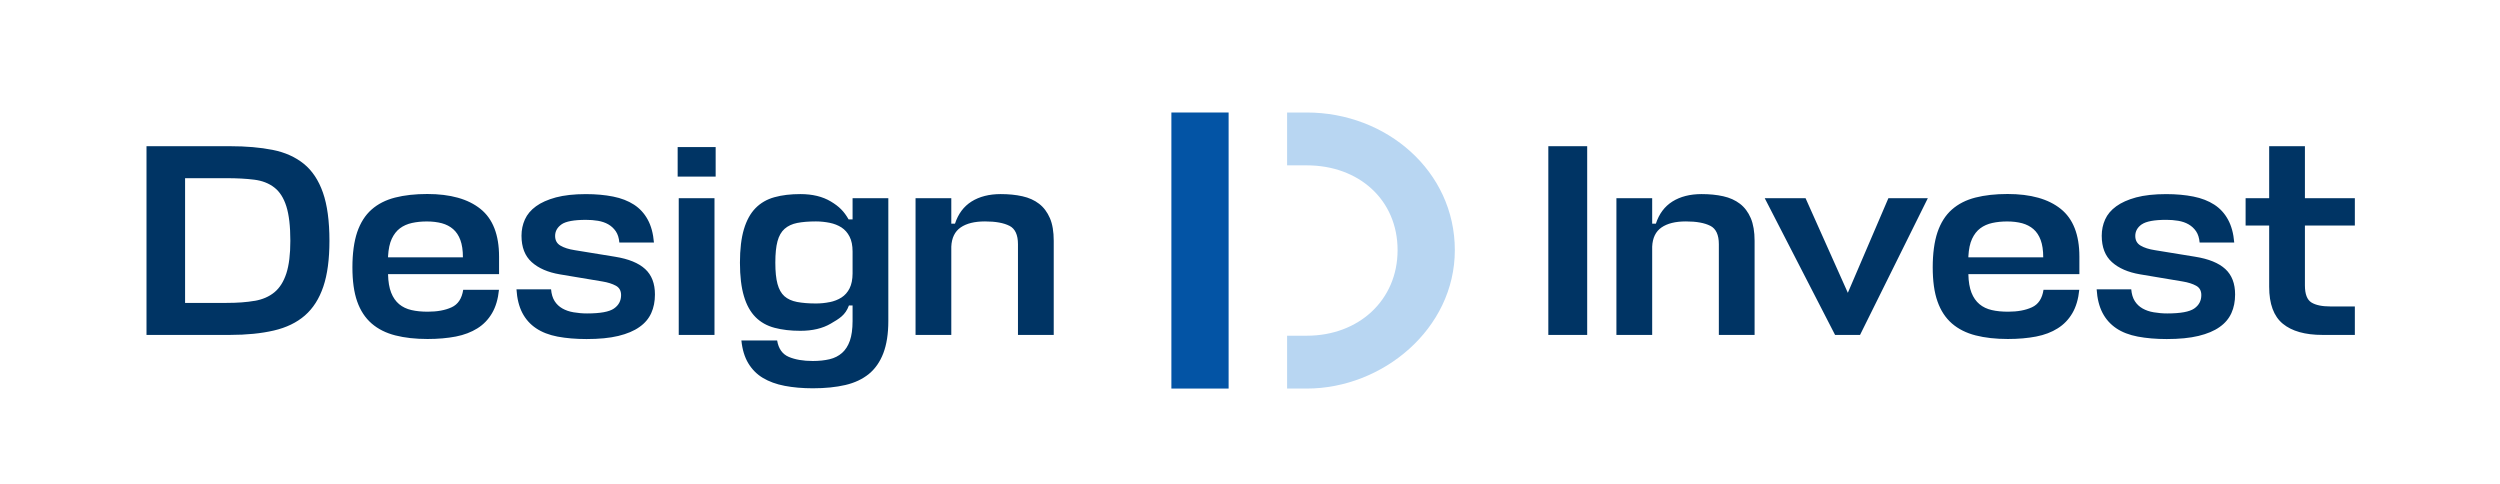
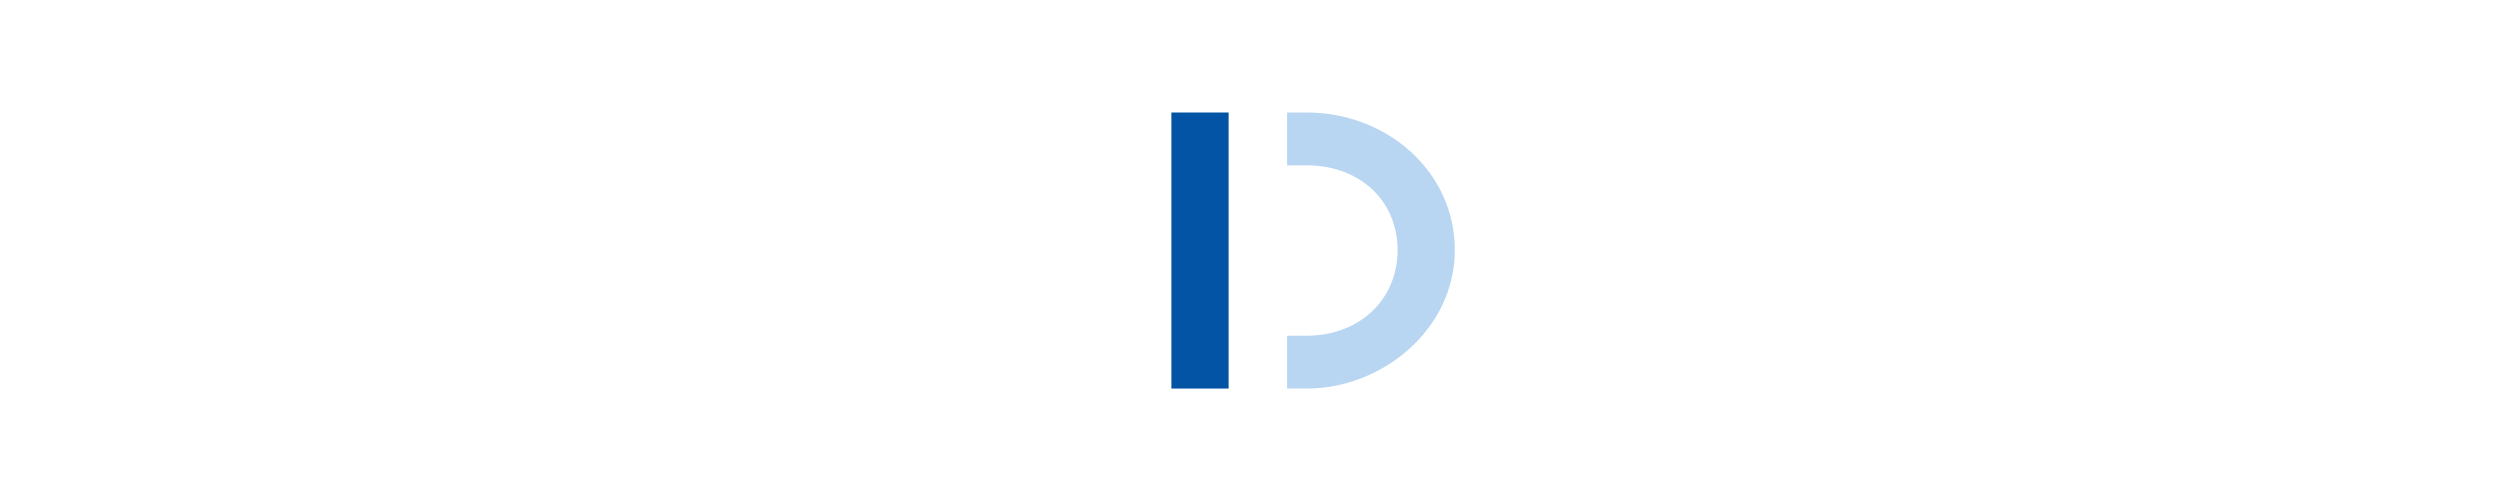
<svg xmlns="http://www.w3.org/2000/svg" viewBox="0 0 138.75 26.875" fill="none">
  <path d="M72.527 6.244H71.434V9.177H72.527C75.431 9.177 77.566 11.103 77.566 13.882C77.566 16.66 75.409 18.632 72.527 18.632H71.434V21.565H72.527C76.726 21.565 80.743 18.261 80.743 13.882C80.743 9.502 76.954 6.244 72.527 6.244Z" fill="url(#paint0_linear_1346_8052)" />
  <path d="M68.188 18.632V9.177V6.244H65.012V21.565H68.188V18.632Z" fill="url(#paint1_linear_1346_8052)" />
-   <path d="M44.42 10.772C45.09 10.772 45.654 10.908 46.112 11.183C46.571 11.458 46.838 11.724 47.097 12.175H47.318V11H49.302V17.816C49.302 18.524 49.209 19.118 49.026 19.6C48.844 20.079 48.574 20.466 48.225 20.753C47.872 21.04 47.436 21.248 46.917 21.368C46.398 21.489 45.798 21.55 45.115 21.55C44.538 21.55 44.016 21.504 43.548 21.414C43.08 21.325 42.679 21.176 42.343 20.976C42.006 20.775 41.737 20.502 41.531 20.162C41.326 19.822 41.198 19.401 41.147 18.895H43.131C43.205 19.349 43.42 19.655 43.776 19.807C44.131 19.958 44.577 20.035 45.112 20.035C45.459 20.035 45.77 20.001 46.042 19.937C46.315 19.872 46.545 19.754 46.735 19.587C46.923 19.42 47.068 19.194 47.167 18.913C47.266 18.629 47.317 18.267 47.318 17.819V16.955H47.115C46.917 17.502 46.568 17.689 46.112 17.958C45.657 18.227 45.093 18.36 44.42 18.36C43.885 18.36 43.406 18.305 42.986 18.193C42.567 18.082 42.214 17.884 41.932 17.6C41.65 17.315 41.432 16.929 41.288 16.438C41.141 15.946 41.067 15.328 41.067 14.58C41.067 13.832 41.141 13.21 41.288 12.719C41.436 12.228 41.65 11.838 41.932 11.551C42.214 11.263 42.567 11.059 42.986 10.944C43.406 10.827 43.885 10.772 44.42 10.772ZM32.518 10.773C33.075 10.773 33.579 10.82 34.027 10.909C34.479 10.999 34.864 11.15 35.185 11.357C35.505 11.565 35.759 11.84 35.948 12.187C36.137 12.53 36.252 12.956 36.294 13.46H34.374C34.352 13.207 34.287 13 34.178 12.839C34.069 12.678 33.928 12.548 33.762 12.452C33.595 12.356 33.402 12.291 33.188 12.254C32.973 12.217 32.748 12.202 32.518 12.202C31.857 12.202 31.405 12.285 31.164 12.452L31.171 12.449C30.931 12.616 30.809 12.832 30.809 13.095C30.809 13.339 30.908 13.518 31.107 13.633C31.305 13.75 31.569 13.834 31.896 13.884L34.13 14.248C34.887 14.369 35.444 14.598 35.807 14.932C36.169 15.265 36.349 15.735 36.349 16.344C36.349 16.727 36.282 17.074 36.144 17.377C36.006 17.68 35.791 17.939 35.489 18.149C35.191 18.363 34.8 18.527 34.317 18.645C33.832 18.762 33.245 18.817 32.553 18.817C31.953 18.817 31.418 18.771 30.946 18.682C30.475 18.592 30.075 18.437 29.751 18.218C29.427 18.001 29.17 17.714 28.987 17.361C28.805 17.009 28.696 16.573 28.664 16.057H30.584C30.607 16.319 30.671 16.536 30.78 16.709C30.889 16.882 31.034 17.018 31.213 17.12C31.392 17.222 31.598 17.293 31.835 17.333C32.072 17.373 32.319 17.396 32.582 17.396C33.316 17.396 33.816 17.305 34.075 17.123C34.338 16.941 34.47 16.693 34.47 16.378C34.47 16.134 34.373 15.961 34.178 15.856C33.982 15.751 33.735 15.671 33.431 15.621L31.068 15.226C30.408 15.114 29.888 14.888 29.51 14.548C29.132 14.208 28.943 13.72 28.943 13.083C28.943 12.758 29.007 12.458 29.132 12.18C29.257 11.902 29.462 11.657 29.747 11.45C30.029 11.243 30.399 11.08 30.851 10.956C31.303 10.836 31.857 10.773 32.518 10.773ZM120.224 10.773C120.782 10.773 121.285 10.82 121.734 10.909C122.186 10.999 122.57 11.15 122.891 11.357C123.212 11.565 123.465 11.84 123.654 12.187C123.843 12.53 123.959 12.956 124 13.46H122.079C122.057 13.207 121.993 13 121.884 12.839C121.775 12.678 121.634 12.548 121.467 12.452C121.301 12.356 121.109 12.291 120.894 12.254C120.679 12.217 120.455 12.201 120.224 12.201C119.564 12.201 119.111 12.285 118.87 12.452V12.449C118.63 12.616 118.508 12.832 118.508 13.095C118.508 13.339 118.608 13.518 118.807 13.633C119.006 13.75 119.268 13.834 119.595 13.884L121.829 14.248C122.586 14.369 123.144 14.598 123.506 14.932C123.868 15.266 124.048 15.735 124.048 16.344C124.048 16.727 123.981 17.074 123.843 17.377C123.705 17.68 123.49 17.939 123.189 18.149C122.891 18.363 122.5 18.526 122.016 18.644C121.532 18.761 120.945 18.817 120.252 18.817C119.653 18.817 119.117 18.77 118.646 18.681C118.175 18.591 117.774 18.437 117.451 18.218C117.127 17.998 116.871 17.714 116.688 17.361C116.505 17.006 116.396 16.573 116.364 16.057H118.284C118.306 16.319 118.371 16.536 118.48 16.709C118.589 16.882 118.733 17.018 118.912 17.12C119.092 17.222 119.297 17.293 119.535 17.333C119.772 17.373 120.019 17.396 120.282 17.396C121.016 17.396 121.516 17.305 121.779 17.123C122.042 16.941 122.173 16.693 122.173 16.378C122.173 16.134 122.077 15.961 121.881 15.856C121.686 15.75 121.439 15.671 121.134 15.621L118.771 15.225C118.111 15.113 117.591 14.888 117.213 14.548C116.835 14.208 116.646 13.72 116.646 13.083C116.646 12.758 116.71 12.458 116.835 12.18C116.96 11.902 117.165 11.657 117.451 11.45C117.736 11.243 118.101 11.08 118.553 10.956C119.005 10.836 119.56 10.773 120.224 10.773ZM23.714 10.767C24.993 10.767 25.977 11.042 26.666 11.595C27.352 12.145 27.698 13.029 27.698 14.244V15.215H21.543L21.537 15.218V15.233C21.547 15.638 21.604 15.975 21.71 16.244C21.816 16.513 21.963 16.723 22.152 16.881C22.341 17.039 22.569 17.147 22.838 17.209C23.104 17.271 23.409 17.299 23.742 17.299C24.268 17.299 24.708 17.219 25.064 17.055C25.419 16.894 25.634 16.569 25.708 16.084H27.693C27.641 16.6 27.513 17.033 27.308 17.382C27.103 17.731 26.833 18.013 26.496 18.223C26.16 18.433 25.762 18.588 25.301 18.678C24.839 18.767 24.313 18.814 23.727 18.814C23.053 18.814 22.46 18.748 21.941 18.615C21.421 18.482 20.982 18.263 20.626 17.954C20.27 17.645 20.001 17.236 19.824 16.732C19.645 16.226 19.559 15.595 19.559 14.835C19.559 14.075 19.648 13.406 19.824 12.884C20.004 12.361 20.268 11.944 20.62 11.632C20.973 11.32 21.409 11.098 21.928 10.965C22.447 10.832 23.044 10.767 23.714 10.767ZM111.421 10.767C112.7 10.767 113.684 11.042 114.373 11.595C115.059 12.145 115.406 13.029 115.406 14.244V15.215H109.25L109.245 15.218V15.233C109.254 15.638 109.312 15.975 109.417 16.244C109.523 16.513 109.671 16.723 109.86 16.881C110.049 17.039 110.276 17.147 110.545 17.209C110.811 17.271 111.116 17.299 111.45 17.299C111.975 17.299 112.415 17.219 112.771 17.055C113.127 16.894 113.342 16.569 113.415 16.084H115.4C115.348 16.6 115.22 17.033 115.015 17.382C114.81 17.731 114.54 18.013 114.203 18.223C113.867 18.436 113.47 18.588 113.008 18.678C112.547 18.767 112.021 18.814 111.434 18.814C110.764 18.814 110.167 18.748 109.648 18.615C109.129 18.482 108.689 18.263 108.333 17.954C107.978 17.645 107.708 17.236 107.532 16.732C107.352 16.226 107.266 15.595 107.266 14.835C107.266 14.075 107.355 13.406 107.532 12.884C107.711 12.361 107.975 11.944 108.328 11.632C108.68 11.32 109.116 11.098 109.635 10.965C110.155 10.832 110.751 10.767 111.421 10.767ZM55.535 10.772C55.978 10.772 56.378 10.811 56.74 10.892C57.103 10.972 57.414 11.112 57.67 11.31C57.927 11.507 58.125 11.774 58.27 12.107C58.414 12.441 58.482 12.861 58.482 13.368V18.59H56.497V13.551C56.497 13.035 56.34 12.694 56.026 12.533H56.023C55.708 12.372 55.256 12.289 54.669 12.289C54.083 12.289 53.64 12.401 53.317 12.623C52.993 12.846 52.819 13.201 52.797 13.687V18.59H50.813V11H52.797V12.413H53.002C53.182 11.866 53.486 11.458 53.922 11.183C54.358 10.911 54.897 10.772 55.535 10.772ZM94.434 10.772C94.876 10.772 95.277 10.811 95.639 10.892C96.001 10.972 96.309 11.112 96.569 11.31C96.825 11.507 97.024 11.774 97.168 12.107C97.309 12.441 97.38 12.861 97.38 13.368V18.59H95.396V13.551C95.396 13.035 95.238 12.694 94.924 12.533H94.921C94.607 12.372 94.154 12.289 93.568 12.289C92.981 12.289 92.539 12.401 92.215 12.623C91.891 12.846 91.718 13.201 91.696 13.687V18.59H89.711V11H91.696V12.413H91.901C92.08 11.866 92.385 11.458 92.821 11.183C93.257 10.911 93.796 10.772 94.434 10.772ZM39.654 18.589H37.67V11H39.654V18.589ZM102.555 16.251L104.806 10.999H106.995L103.232 18.589H101.847L97.942 10.999H100.208L102.555 16.251ZM12.761 8.114C13.652 8.114 14.444 8.182 15.13 8.318C15.816 8.454 16.393 8.714 16.861 9.091C17.329 9.471 17.682 10.003 17.922 10.687C18.162 11.37 18.284 12.263 18.284 13.366C18.284 14.389 18.172 15.237 17.944 15.907C17.717 16.578 17.377 17.113 16.922 17.509C16.467 17.905 15.89 18.183 15.197 18.344C14.505 18.505 13.69 18.588 12.757 18.588H8.131V8.114H12.761ZM88.089 18.588H85.932V8.114H88.089V18.588ZM127.923 10.999H130.694V12.517H127.923V15.84C127.923 16.325 128.045 16.641 128.286 16.789C128.526 16.937 128.879 17.008 129.34 17.008H130.694V18.588H128.898C127.933 18.588 127.199 18.381 126.696 17.967C126.192 17.553 125.939 16.869 125.939 15.917V12.517H124.631V10.999H125.939V8.114H127.923V10.999ZM45.285 12.289C44.875 12.289 44.529 12.318 44.247 12.373C43.965 12.429 43.731 12.537 43.545 12.7C43.362 12.861 43.231 13.093 43.151 13.39C43.07 13.69 43.031 14.086 43.031 14.58C43.031 15.075 43.07 15.458 43.151 15.758C43.231 16.054 43.359 16.283 43.535 16.44C43.715 16.598 43.946 16.703 44.237 16.759C44.529 16.814 44.875 16.843 45.285 16.843C45.548 16.843 45.801 16.818 46.048 16.766V16.769C46.295 16.719 46.513 16.632 46.702 16.512C46.891 16.391 47.042 16.221 47.151 16.005C47.26 15.789 47.317 15.51 47.318 15.177V13.962C47.318 13.628 47.264 13.352 47.151 13.133C47.039 12.913 46.891 12.747 46.702 12.623C46.513 12.503 46.295 12.416 46.048 12.366C45.801 12.317 45.548 12.289 45.285 12.289ZM10.272 16.811H12.571C13.171 16.811 13.691 16.774 14.13 16.696V16.699C14.569 16.622 14.938 16.464 15.232 16.22C15.527 15.976 15.745 15.626 15.893 15.172C16.04 14.718 16.114 14.114 16.114 13.366C16.114 12.557 16.04 11.92 15.893 11.453C15.745 10.986 15.524 10.637 15.223 10.405C14.925 10.173 14.553 10.028 14.113 9.973C13.671 9.917 13.158 9.889 12.571 9.889H10.272V16.811ZM23.694 12.291C23.39 12.291 23.124 12.318 22.867 12.374C22.611 12.43 22.386 12.529 22.197 12.671C22.008 12.813 21.858 13.008 21.742 13.255C21.627 13.502 21.56 13.824 21.537 14.22V14.281H25.692V14.278C25.692 13.895 25.644 13.574 25.551 13.323C25.458 13.07 25.323 12.868 25.15 12.717C24.976 12.566 24.768 12.458 24.522 12.39C24.275 12.325 23.999 12.291 23.694 12.291ZM111.402 12.291C111.097 12.291 110.831 12.318 110.575 12.374C110.318 12.43 110.094 12.529 109.905 12.671C109.716 12.813 109.565 13.008 109.45 13.255C109.334 13.502 109.267 13.824 109.245 14.22V14.281H113.399V14.278C113.399 13.895 113.351 13.574 113.258 13.323C113.165 13.07 113.03 12.868 112.857 12.717C112.684 12.566 112.472 12.458 112.229 12.39C111.982 12.325 111.706 12.291 111.402 12.291ZM39.719 9.801H37.61V8.162H39.719V9.801Z" fill="#003464" />
  <defs>
    <linearGradient id="paint0_linear_1346_8052" x1="304.351" y1="24.977" x2="304.351" y2="86.261" gradientUnits="userSpaceOnUse">
      <stop stop-color="#B8D6F2" />
      <stop offset="1" stop-color="#0354A5" />
    </linearGradient>
    <linearGradient id="paint1_linear_1346_8052" x1="266.4" y1="24.977" x2="266.4" y2="86.261" gradientUnits="userSpaceOnUse">
      <stop stop-color="#0354A5" />
      <stop offset="1" stop-color="#B8D6F2" />
    </linearGradient>
  </defs>
</svg>